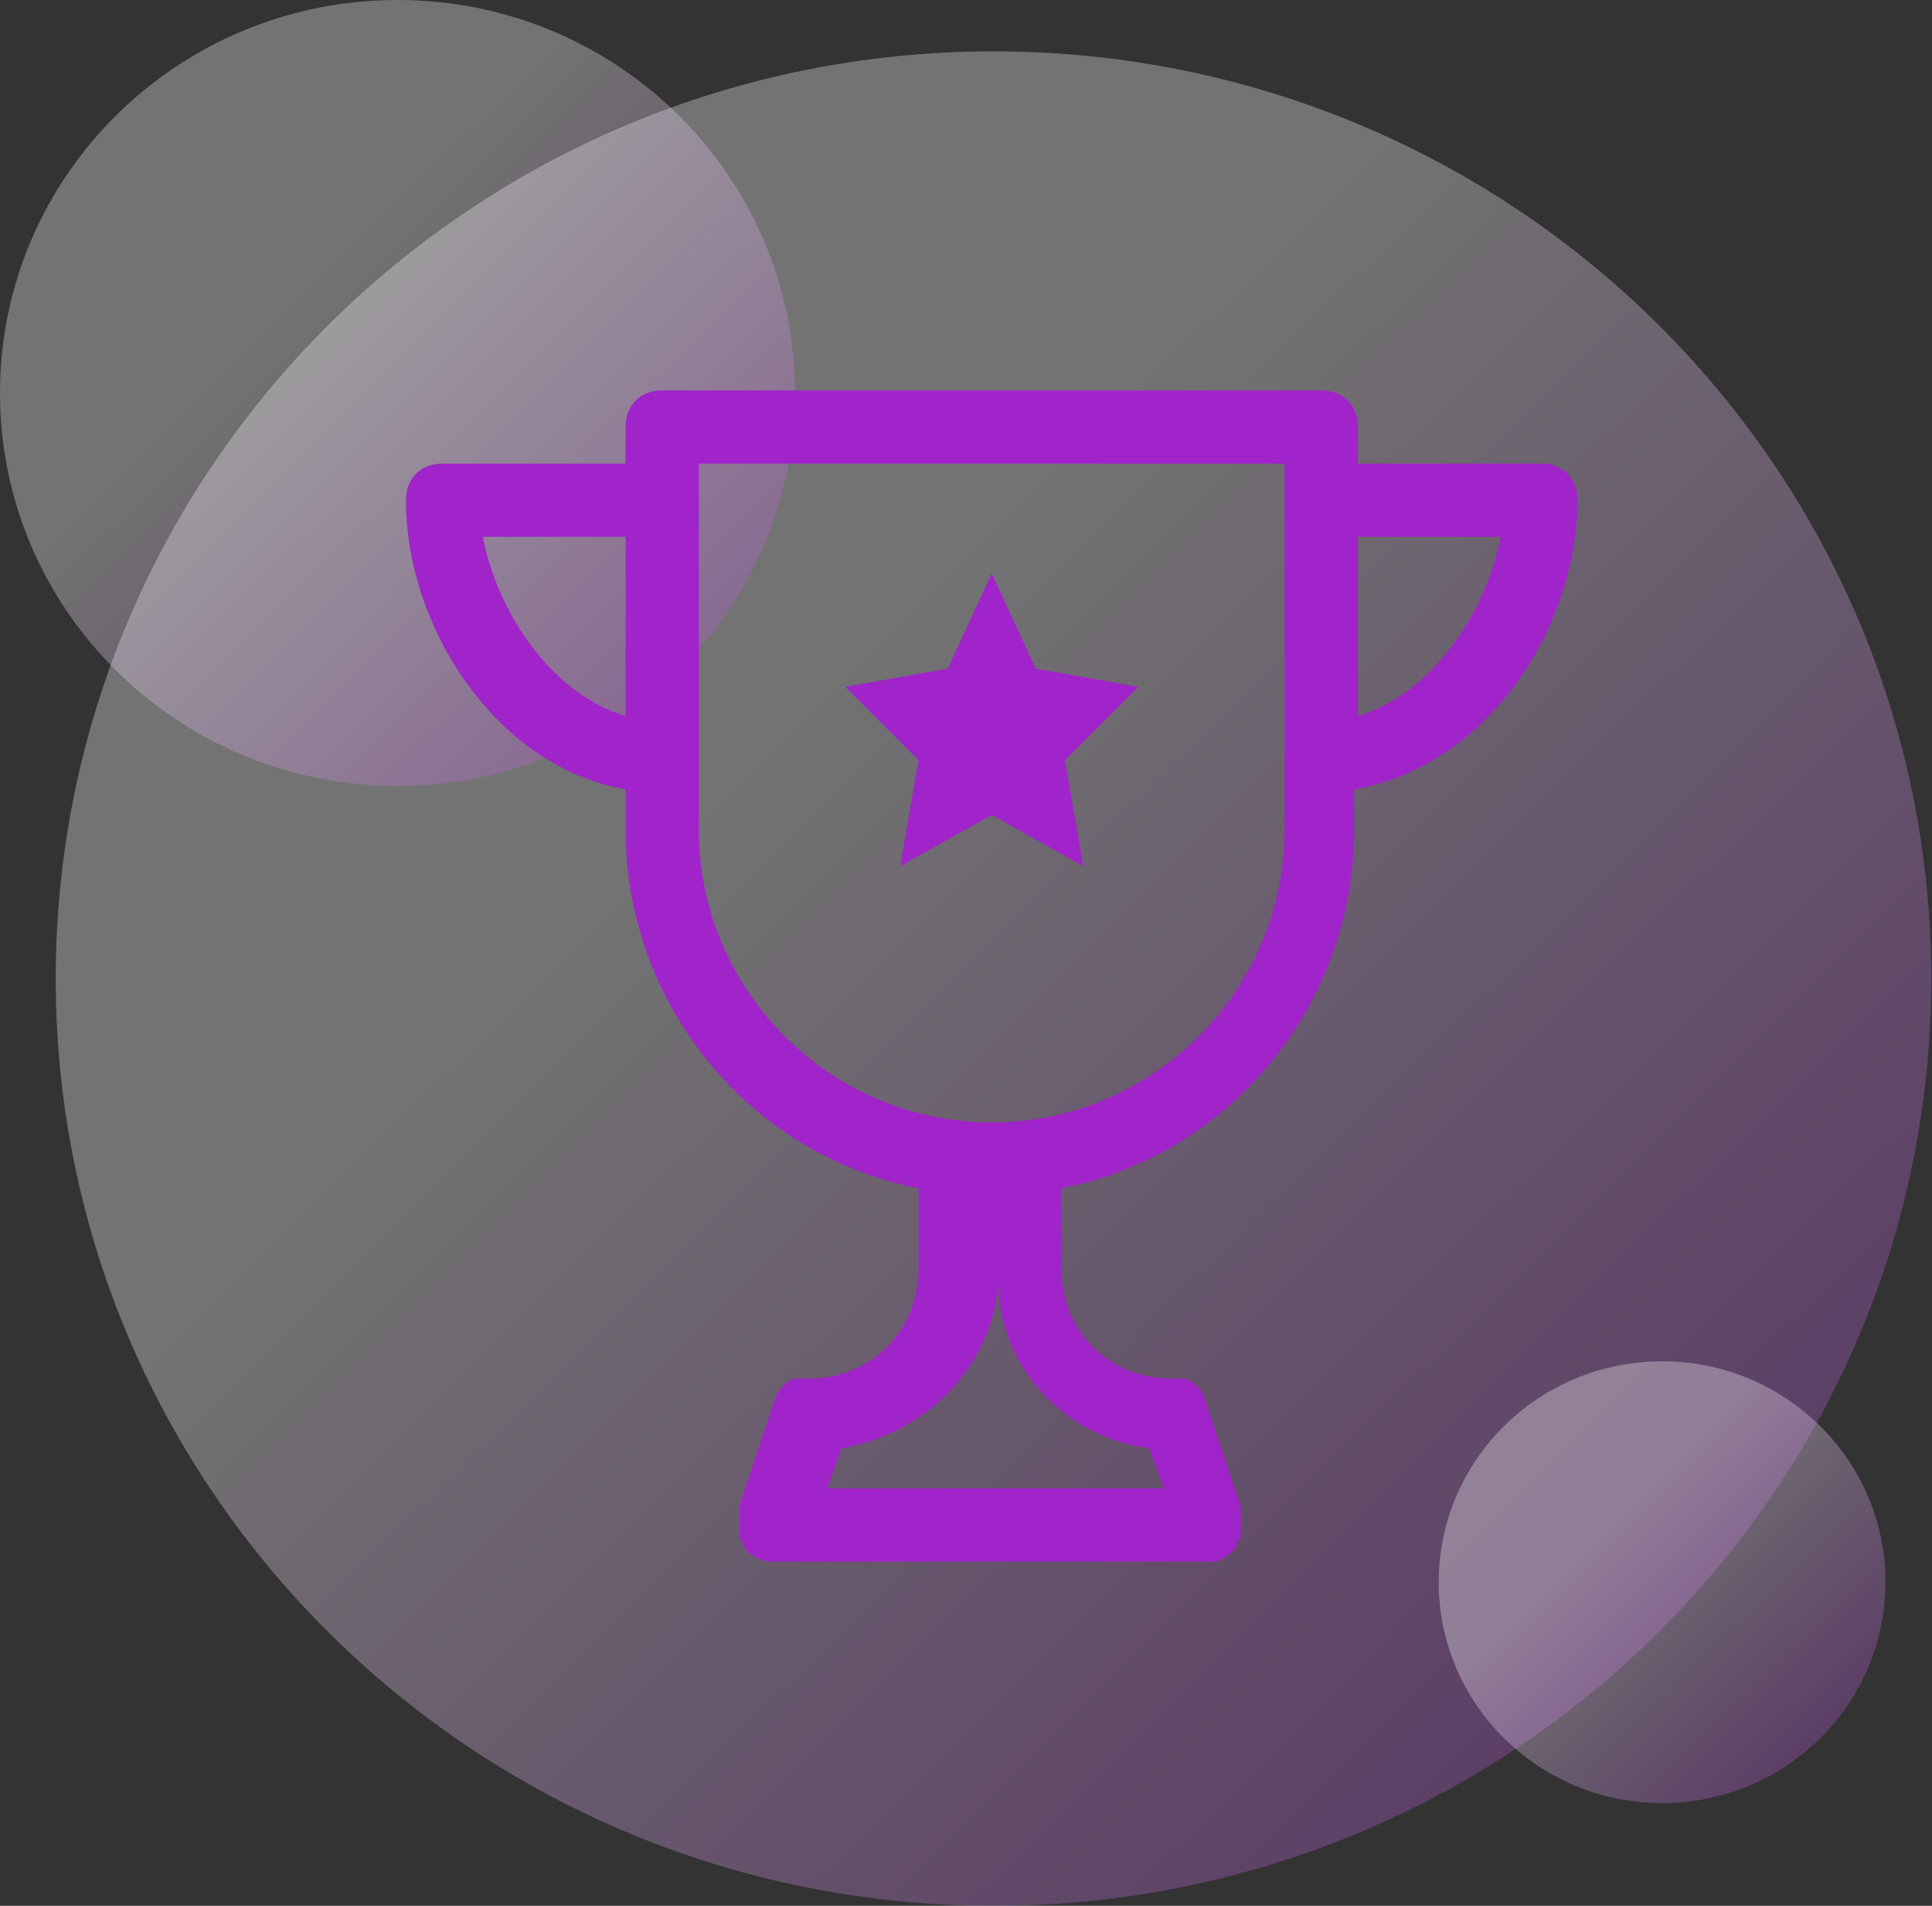
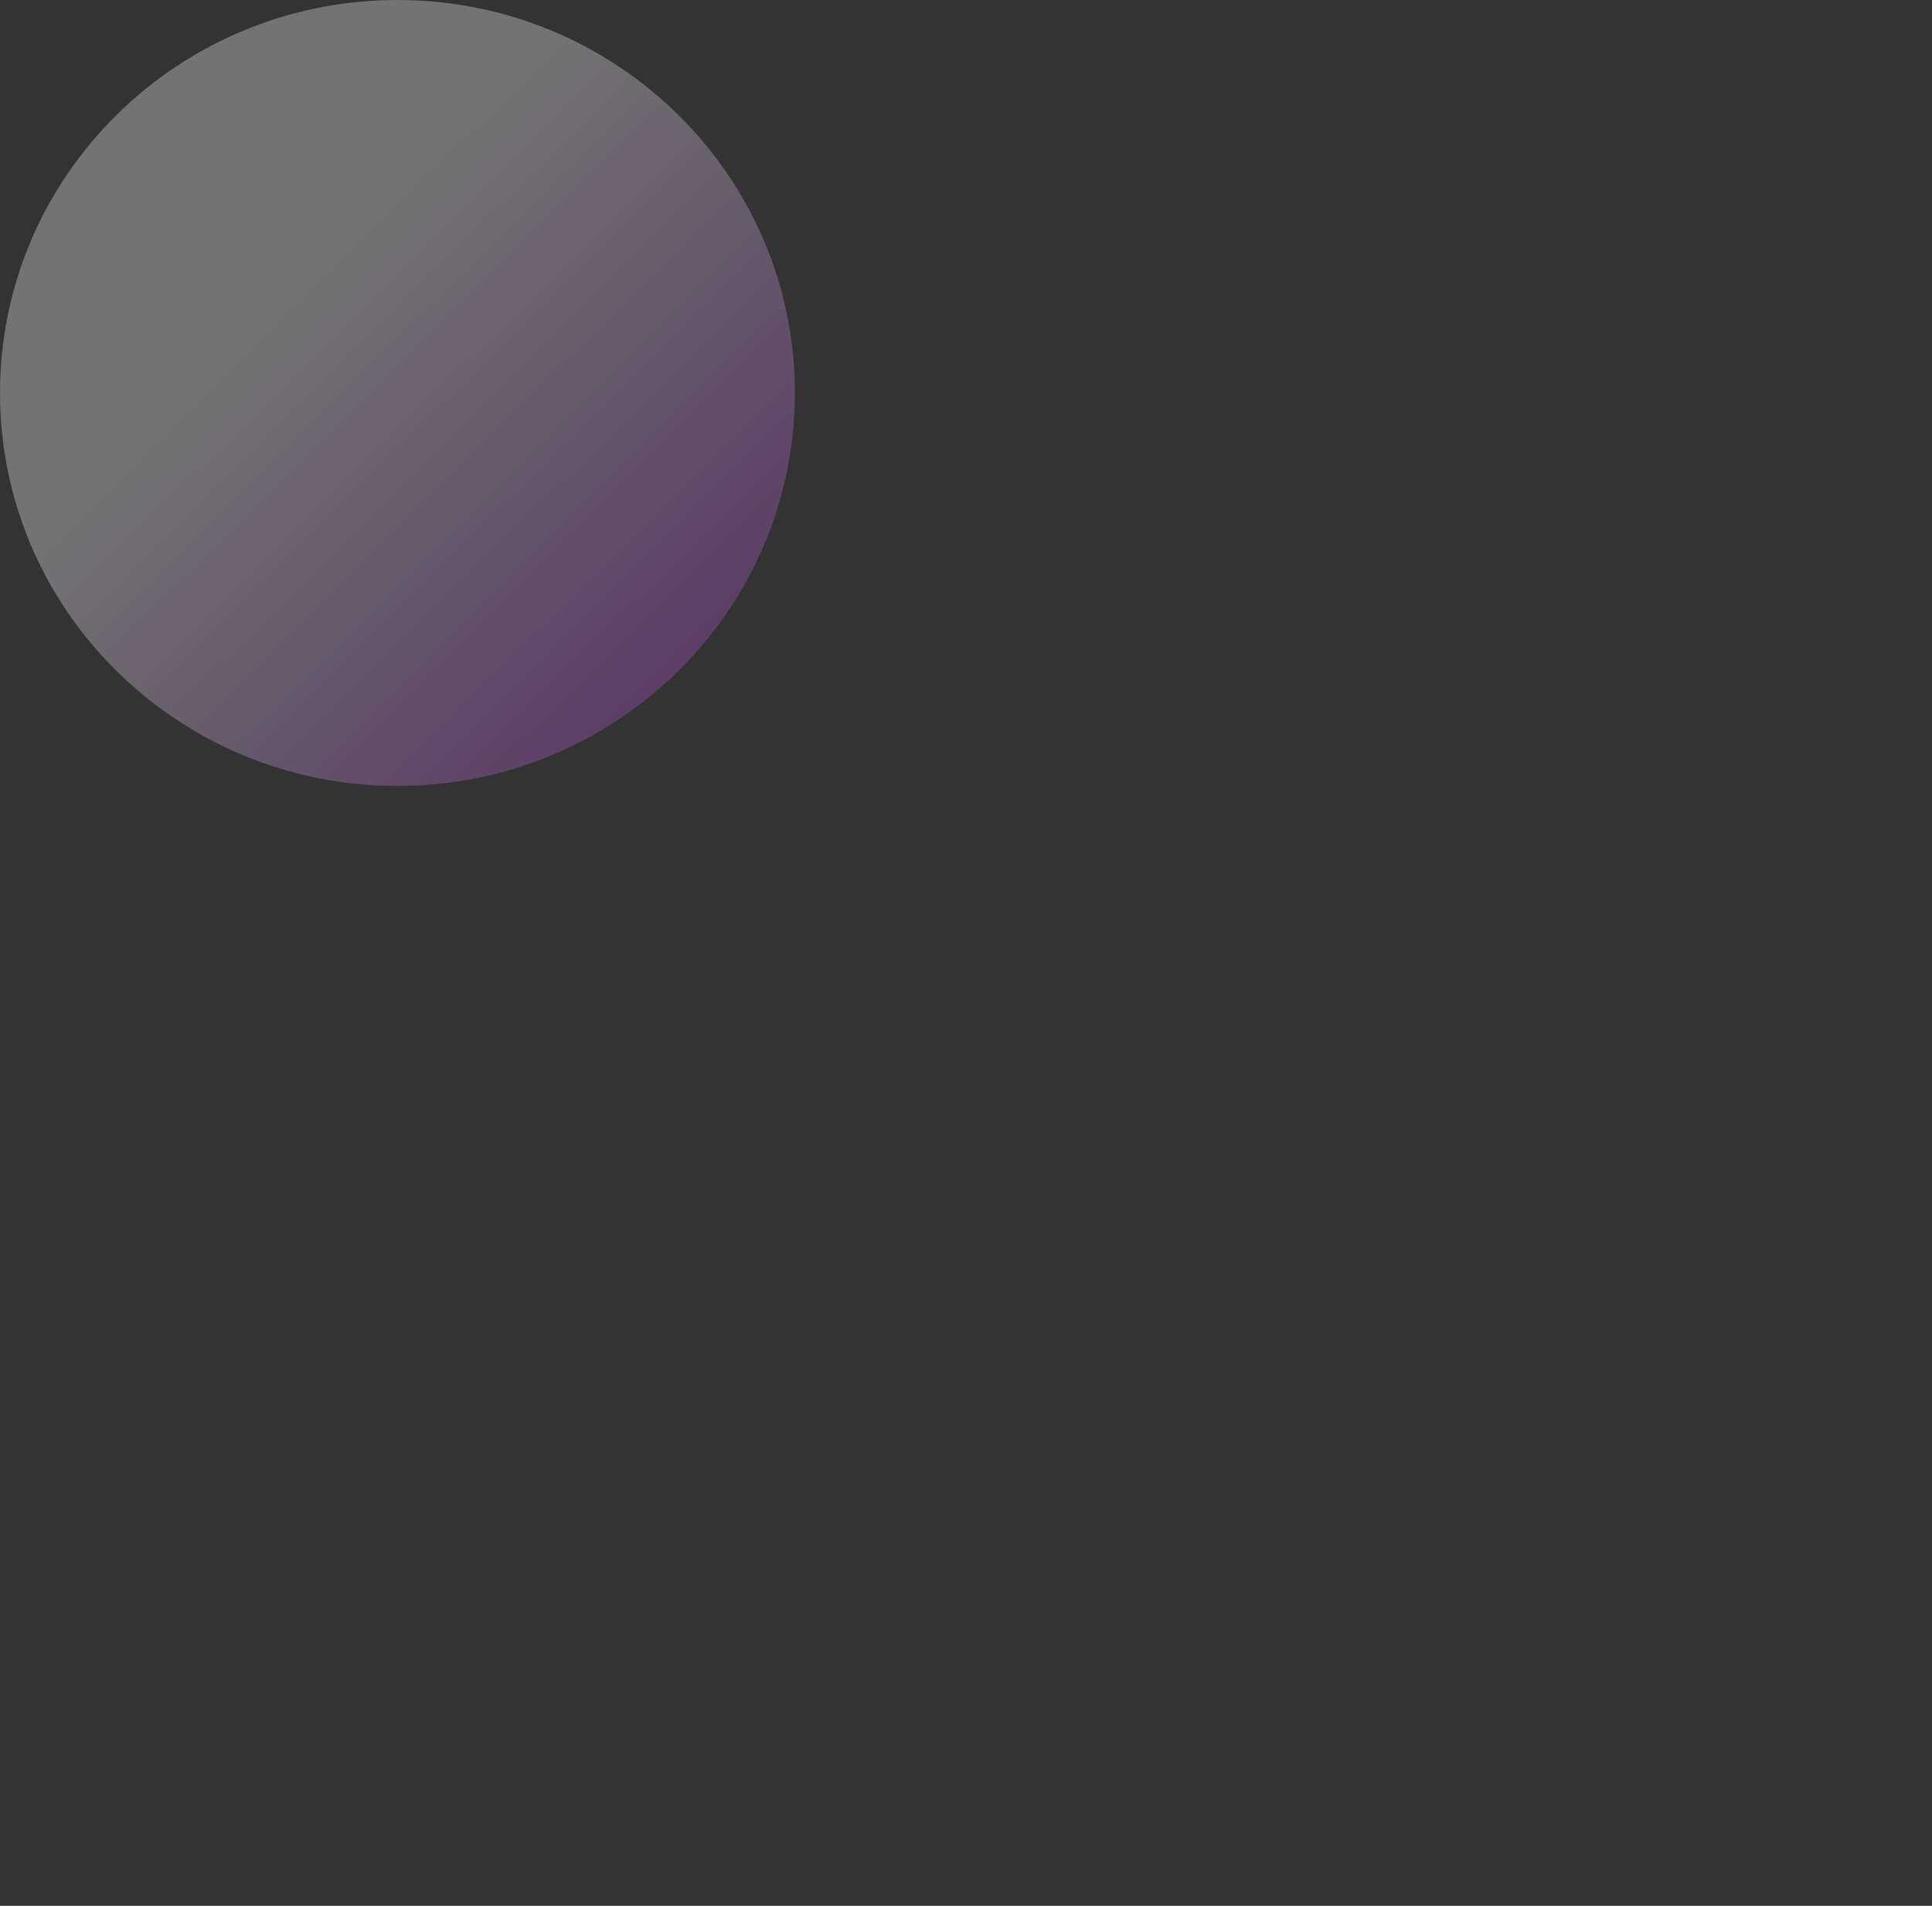
<svg xmlns="http://www.w3.org/2000/svg" width="376" height="371" viewBox="0 0 376 371" fill="none">
  <rect x="0" y="0" width="376" height="371" fill="#333333" stroke="none" />
-   <path opacity="0.78" fill-rule="evenodd" clip-rule="evenodd" d="M193.35 10C294.14 10 375.85 90.81 375.85 190.5C375.85 290.19 294.14 371 193.35 371C92.56 371 10.85 290.19 10.85 190.5C10.85 90.81 92.56 10 193.35 10Z" fill="url(#paint0_linear)" fill-opacity="0.4" />
  <path opacity="0.78" fill-rule="evenodd" clip-rule="evenodd" d="M77.35 0C120.07 0 154.7 34.25 154.7 76.5C154.7 118.75 120.07 153 77.35 153C34.63 153 0 118.75 0 76.5C0 34.25 34.63 0 77.35 0Z" fill="url(#paint1_linear)" fill-opacity="0.4" />
-   <path opacity="0.78" fill-rule="evenodd" clip-rule="evenodd" d="M323.48 265C347.48 265 366.95 284.25 366.95 308C366.95 331.75 347.49 351 323.48 351C299.47 351 280 331.75 280 308C280 284.25 299.47 265 323.48 265Z" fill="url(#paint2_linear)" fill-opacity="0.4" />
-   <path d="M307 97.375C307 93.1 304.15 90.25 299.875 90.25H264.25V83.125C264.25 78.85 261.4 76 257.125 76H128.875C124.6 76 121.75 78.85 121.75 83.125V90.25H86.125C81.85 90.25 79 93.1 79 97.375C79 122.312 96.812 149.387 121.75 153.662V161.5C121.75 195.7 145.975 224.912 178.75 231.325V247C178.75 259.113 169.488 268.375 157.375 268.375C156.662 268.375 156.662 268.375 155.95 268.375C155.238 268.375 155.238 268.375 154.525 268.375C153.812 268.375 153.812 269.088 153.1 269.088L152.388 269.8L151.675 270.512C151.675 271.225 150.963 271.225 150.963 271.938L143.838 293.312C143.838 294.025 143.838 294.025 143.838 294.738C143.838 295.45 143.838 295.45 143.838 296.162C143.838 296.875 143.838 296.875 143.838 297.588C143.838 298.3 143.838 298.3 143.838 299.012C143.838 299.725 144.55 299.725 144.55 300.438C144.55 301.15 145.263 301.15 145.263 301.863L145.975 302.575C146.688 302.575 146.688 303.287 147.4 303.287C148.825 304 149.537 304 150.25 304H235.75C236.462 304 237.175 304 237.887 303.287C238.6 303.287 238.6 302.575 239.312 302.575L240.025 301.863C240.025 301.863 240.738 301.15 240.738 300.438C240.738 299.725 241.45 299.725 241.45 299.012C241.45 298.3 241.45 298.3 241.45 297.588C241.45 296.875 241.45 296.875 241.45 296.162C241.45 295.45 241.45 295.45 241.45 294.738C241.45 294.025 241.45 294.025 241.45 293.312L234.325 271.938C234.325 271.225 233.613 271.225 233.613 270.512L232.9 269.8L232.188 269.088C231.475 269.088 231.475 268.375 230.762 268.375C230.05 268.375 230.05 268.375 229.338 268.375C228.625 268.375 228.625 268.375 227.912 268.375C215.8 268.375 206.537 259.113 206.537 247V231.325C239.312 224.912 263.537 195.7 263.537 161.5V153.662C289.188 149.387 307 122.312 307 97.375ZM93.963 104.5H121.75V139.412C107.5 135.137 96.812 119.462 93.963 104.5ZM223.637 281.912L226.488 289.75H160.938L163.787 281.912C180.887 279.062 194.425 264.812 194.425 247C193 264.812 206.537 279.775 223.637 281.912ZM193 218.5C161.65 218.5 136 192.85 136 161.5V90.25H250V161.5C250 192.85 224.35 218.5 193 218.5ZM264.25 139.412V104.5H292.037C289.188 119.462 278.5 135.137 264.25 139.412Z" fill="#A123CA" />
-   <path d="M201.55 130.15L193 111.625L184.45 130.15L164.5 133.713L178.75 147.963L175.188 168.625L193 158.65L210.812 168.625L207.25 147.963L221.5 133.713L201.55 130.15Z" fill="#A123CA" />
  <defs>
    <linearGradient id="paint0_linear" x1="375.85" y1="371" x2="14.872" y2="6.022" gradientUnits="userSpaceOnUse">
      <stop stop-color="#A123CA" />
      <stop offset="0.62" stop-color="white" />
    </linearGradient>
    <linearGradient id="paint1_linear" x1="154.7" y1="153" x2="1.709" y2="-1.691" gradientUnits="userSpaceOnUse">
      <stop stop-color="#A123CA" />
      <stop offset="0.62" stop-color="white" />
    </linearGradient>
    <linearGradient id="paint2_linear" x1="366.95" y1="351" x2="280.955" y2="264.055" gradientUnits="userSpaceOnUse">
      <stop stop-color="#A123CA" />
      <stop offset="0.62" stop-color="white" />
    </linearGradient>
  </defs>
</svg>